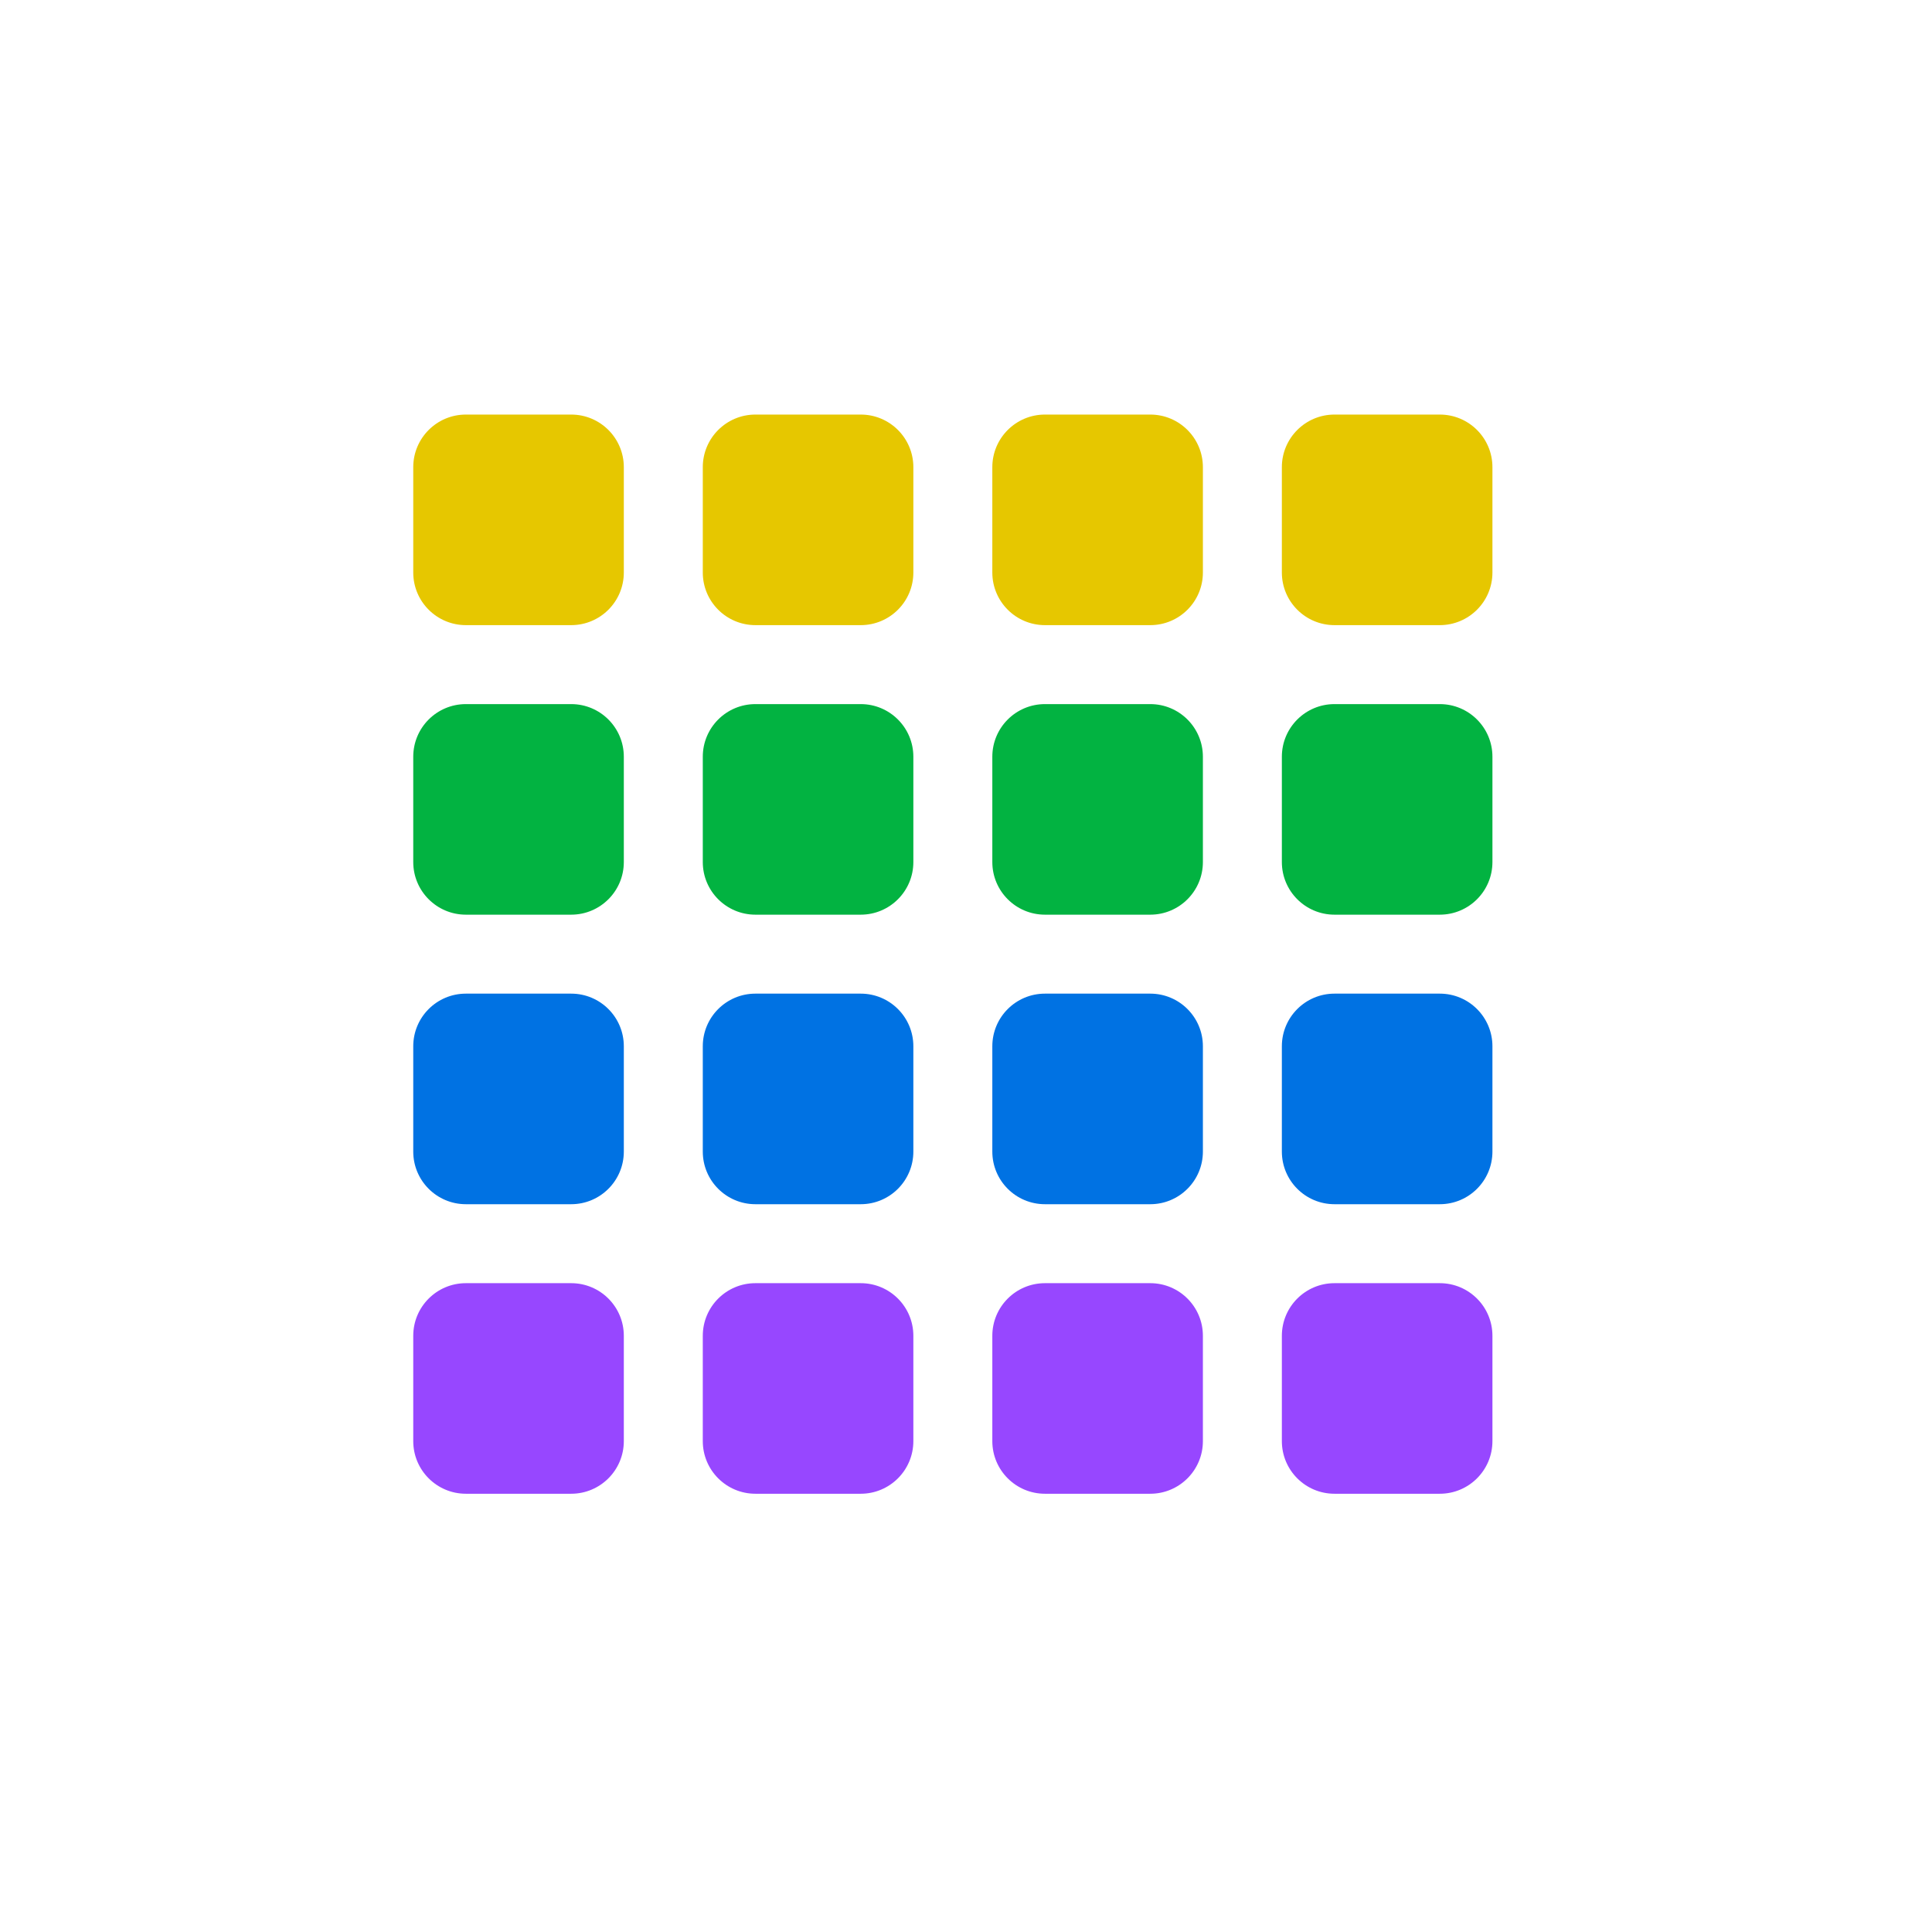
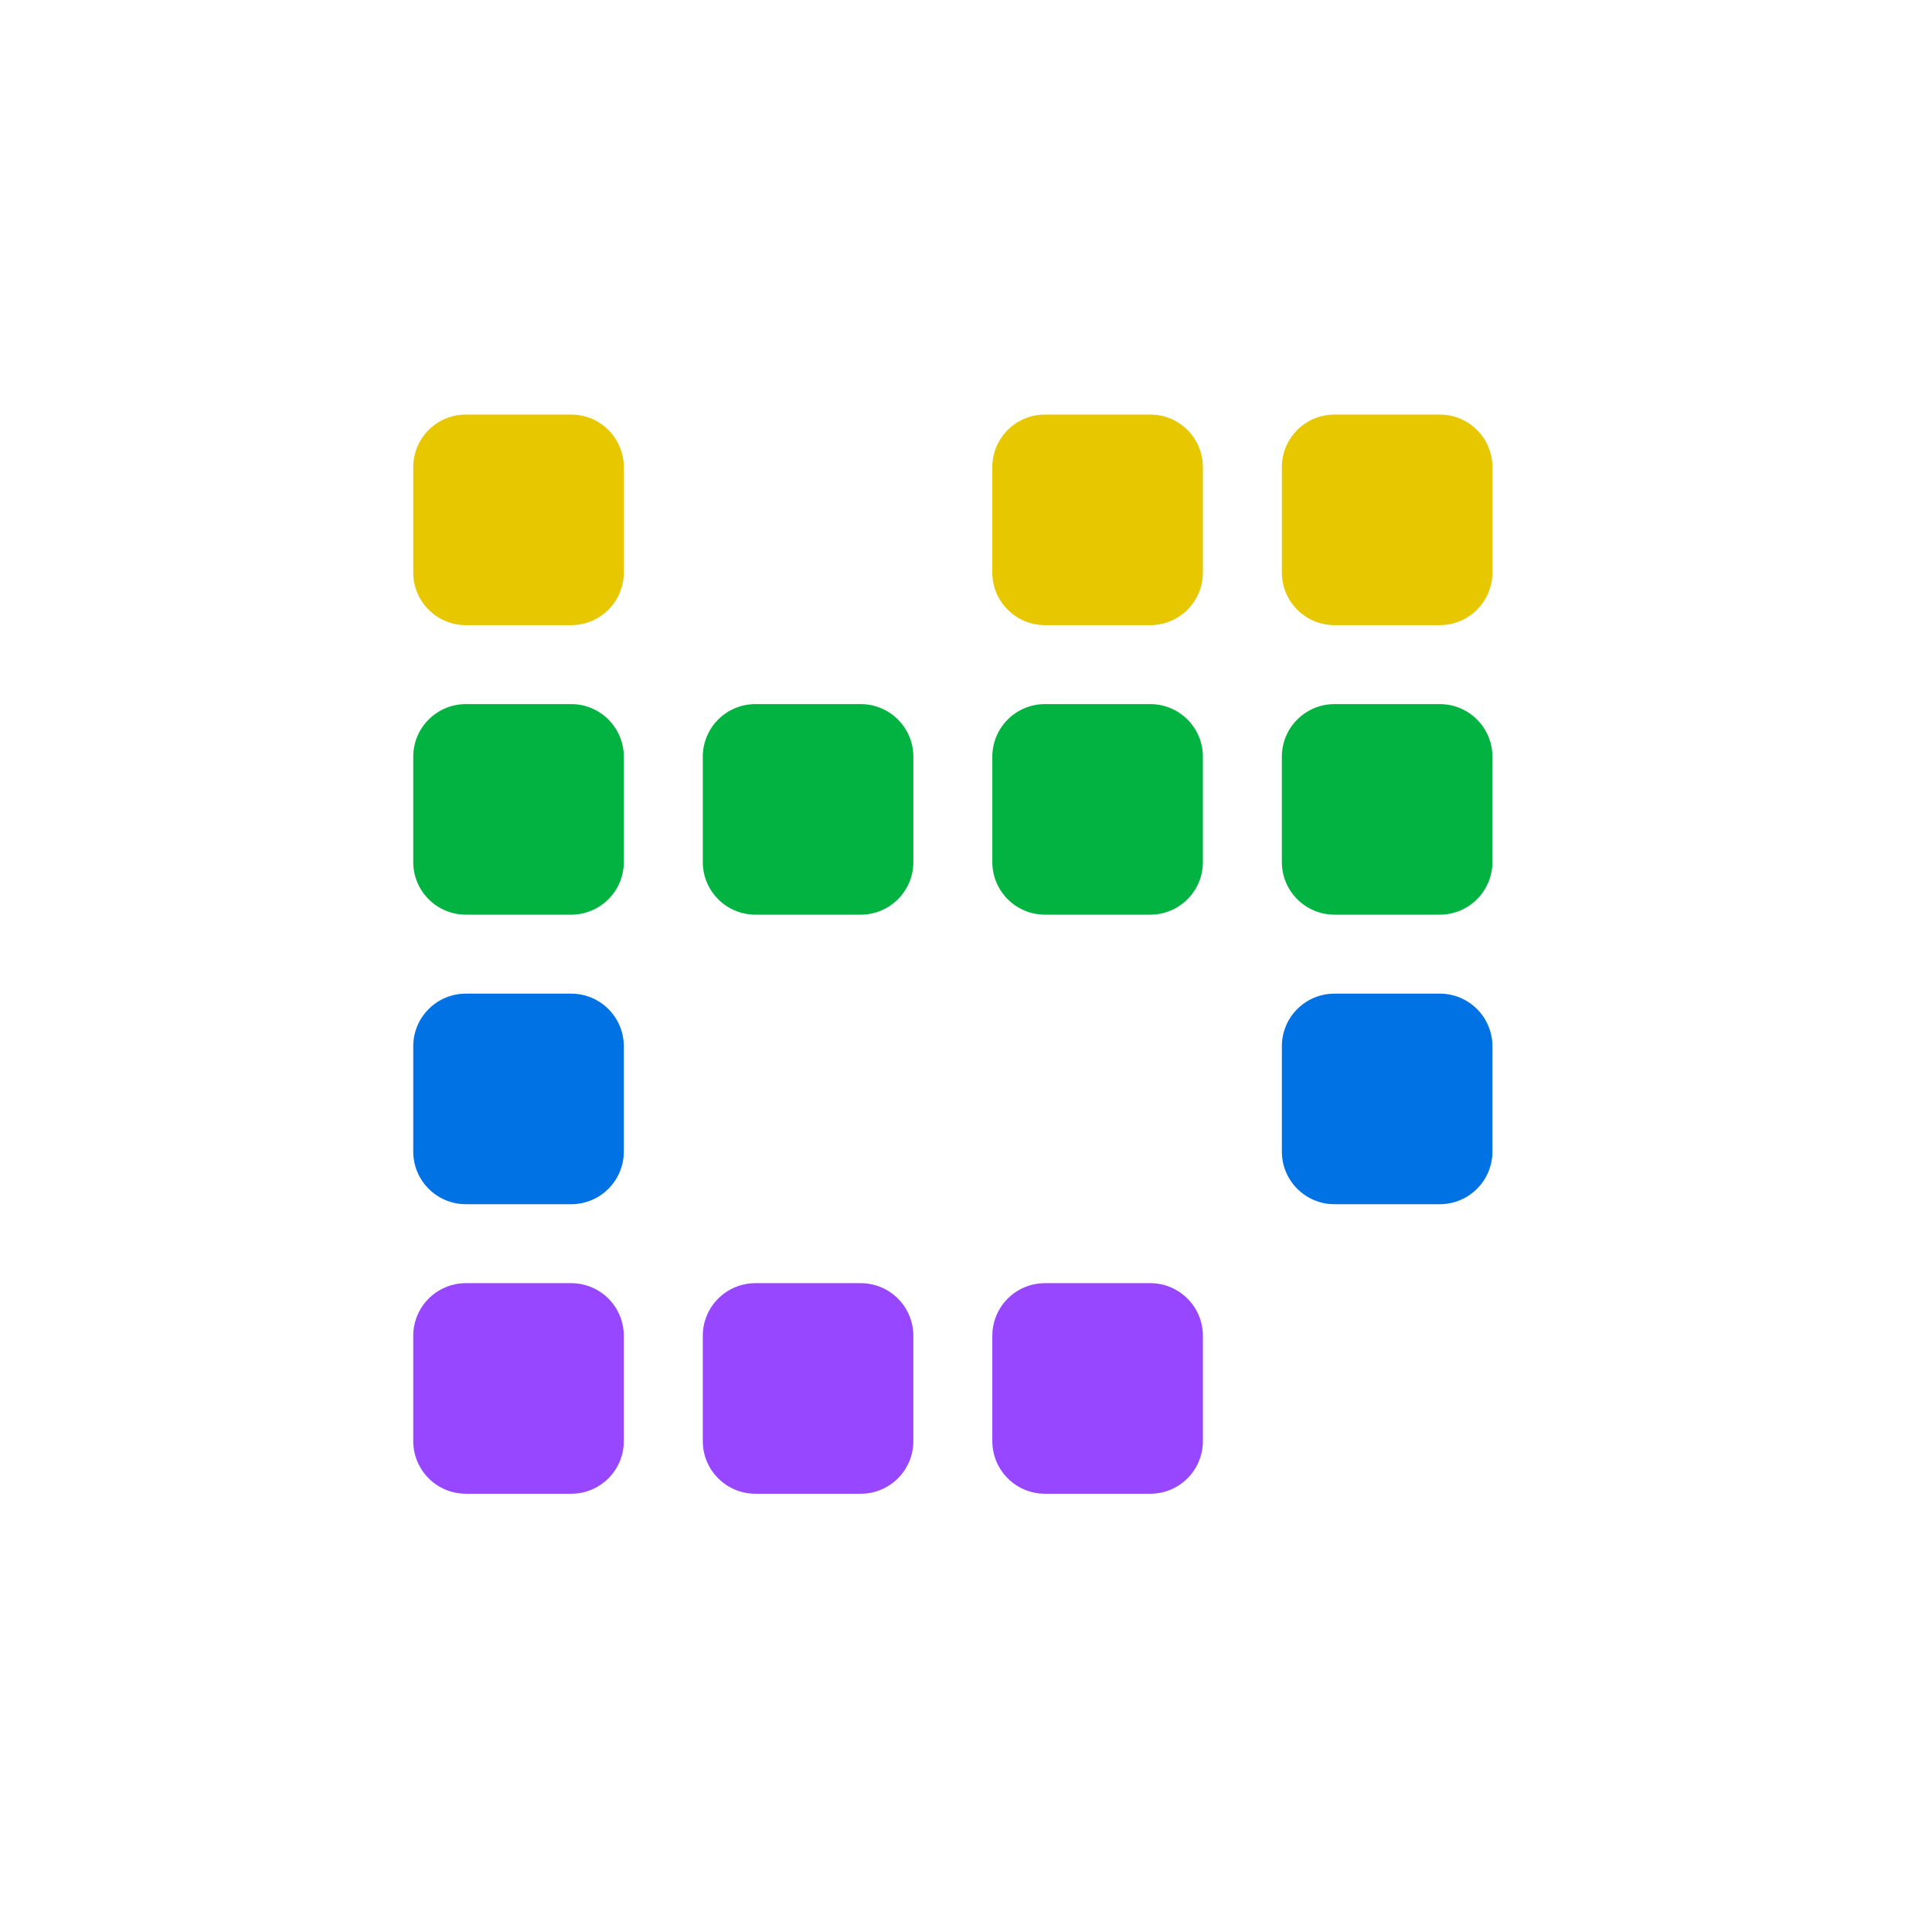
<svg xmlns="http://www.w3.org/2000/svg" width="129" height="129" viewBox="0 0 734 635">
  <title>Connections Hint Today</title>
  <path d="M177 108 H217 C228.05 108 237 116.95 237 128 V168 C237 179.05 228.05 188 217 188 H177 C165.95 188 157 179.05 157 168 V128 C157 116.95 165.95 108 177 108 Z" fill="#E6C700" />
-   <path d="M287 108 H327 C338.05 108 347 116.95 347 128 V168 C347 179.05 338.05 188 327 188 H287 C275.95 188 267 179.05 267 168 V128 C267 116.95 275.95 108 287 108 Z" fill="#E6C700" />
  <path d="M397 108 H437 C448.05 108 457 116.95 457 128 V168 C457 179.05 448.05 188 437 188 H397 C385.95 188 377 179.05 377 168 V128 C377 116.95 385.95 108 397 108 Z" fill="#E6C700" />
  <path d="M507 108 H547 C558.05 108 567 116.95 567 128 V168 C567 179.05 558.05 188 547 188 H507 C495.95 188 487 179.05 487 168 V128 C487 116.95 495.95 108 507 108 Z" fill="#E6C700" />
  <path d="M177 218 H217 C228.05 218 237 226.95 237 238 V278 C237 289.05 228.05 298 217 298 H177 C165.95 298 157 289.05 157 278 V238 C157 226.95 165.95 218 177 218 Z" fill="#02B341" />
  <path d="M287 218 H327 C338.05 218 347 226.95 347 238 V278 C347 289.05 338.05 298 327 298 H287 C275.95 298 267 289.05 267 278 V238 C267 226.95 275.95 218 287 218 Z" fill="#02B341" />
  <path d="M397 218 H437 C448.05 218 457 226.95 457 238 V278 C457 289.05 448.05 298 437 298 H397 C385.95 298 377 289.05 377 278 V238 C377 226.95 385.95 218 397 218 Z" fill="#02B341" />
  <path d="M507 218 H547 C558.05 218 567 226.95 567 238 V278 C567 289.05 558.05 298 547 298 H507 C495.95 298 487 289.05 487 278 V238 C487 226.95 495.95 218 507 218 Z" fill="#02B341" />
  <path d="M177 328 H217 C228.05 328 237 336.95 237 348 V388 C237 399.05 228.05 408 217 408 H177 C165.95 408 157 399.05 157 388 V348 C157 336.95 165.95 328 177 328 Z" fill="#0072E3" />
-   <path d="M287 328 H327 C338.05 328 347 336.95 347 348 V388 C347 399.05 338.05 408 327 408 H287 C275.95 408 267 399.05 267 388 V348 C267 336.95 275.95 328 287 328 Z" fill="#0072E3" />
-   <path d="M397 328 H437 C448.05 328 457 336.95 457 348 V388 C457 399.05 448.05 408 437 408 H397 C385.95 408 377 399.05 377 388 V348 C377 336.95 385.95 328 397 328 Z" fill="#0072E3" />
  <path d="M507 328 H547 C558.05 328 567 336.95 567 348 V388 C567 399.05 558.05 408 547 408 H507 C495.95 408 487 399.05 487 388 V348 C487 336.95 495.95 328 507 328 Z" fill="#0072E3" />
  <path d="M177 438 H217 C228.05 438 237 446.95 237 458 V498 C237 509.05 228.05 518 217 518 H177 C165.95 518 157 509.05 157 498 V458 C157 446.95 165.95 438 177 438 Z" fill="#9747FF" />
  <path d="M287 438 H327 C338.05 438 347 446.95 347 458 V498 C347 509.05 338.05 518 327 518 H287 C275.95 518 267 509.05 267 498 V458 C267 446.95 275.95 438 287 438 Z" fill="#9747FF" />
  <path d="M397 438 H437 C448.05 438 457 446.95 457 458 V498 C457 509.05 448.05 518 437 518 H397 C385.95 518 377 509.05 377 498 V458 C377 446.95 385.95 438 397 438 Z" fill="#9747FF" />
-   <path d="M507 438 H547 C558.05 438 567 446.95 567 458 V498 C567 509.05 558.05 518 547 518 H507 C495.95 518 487 509.05 487 498 V458 C487 446.95 495.95 438 507 438 Z" fill="#9747FF" />
</svg>